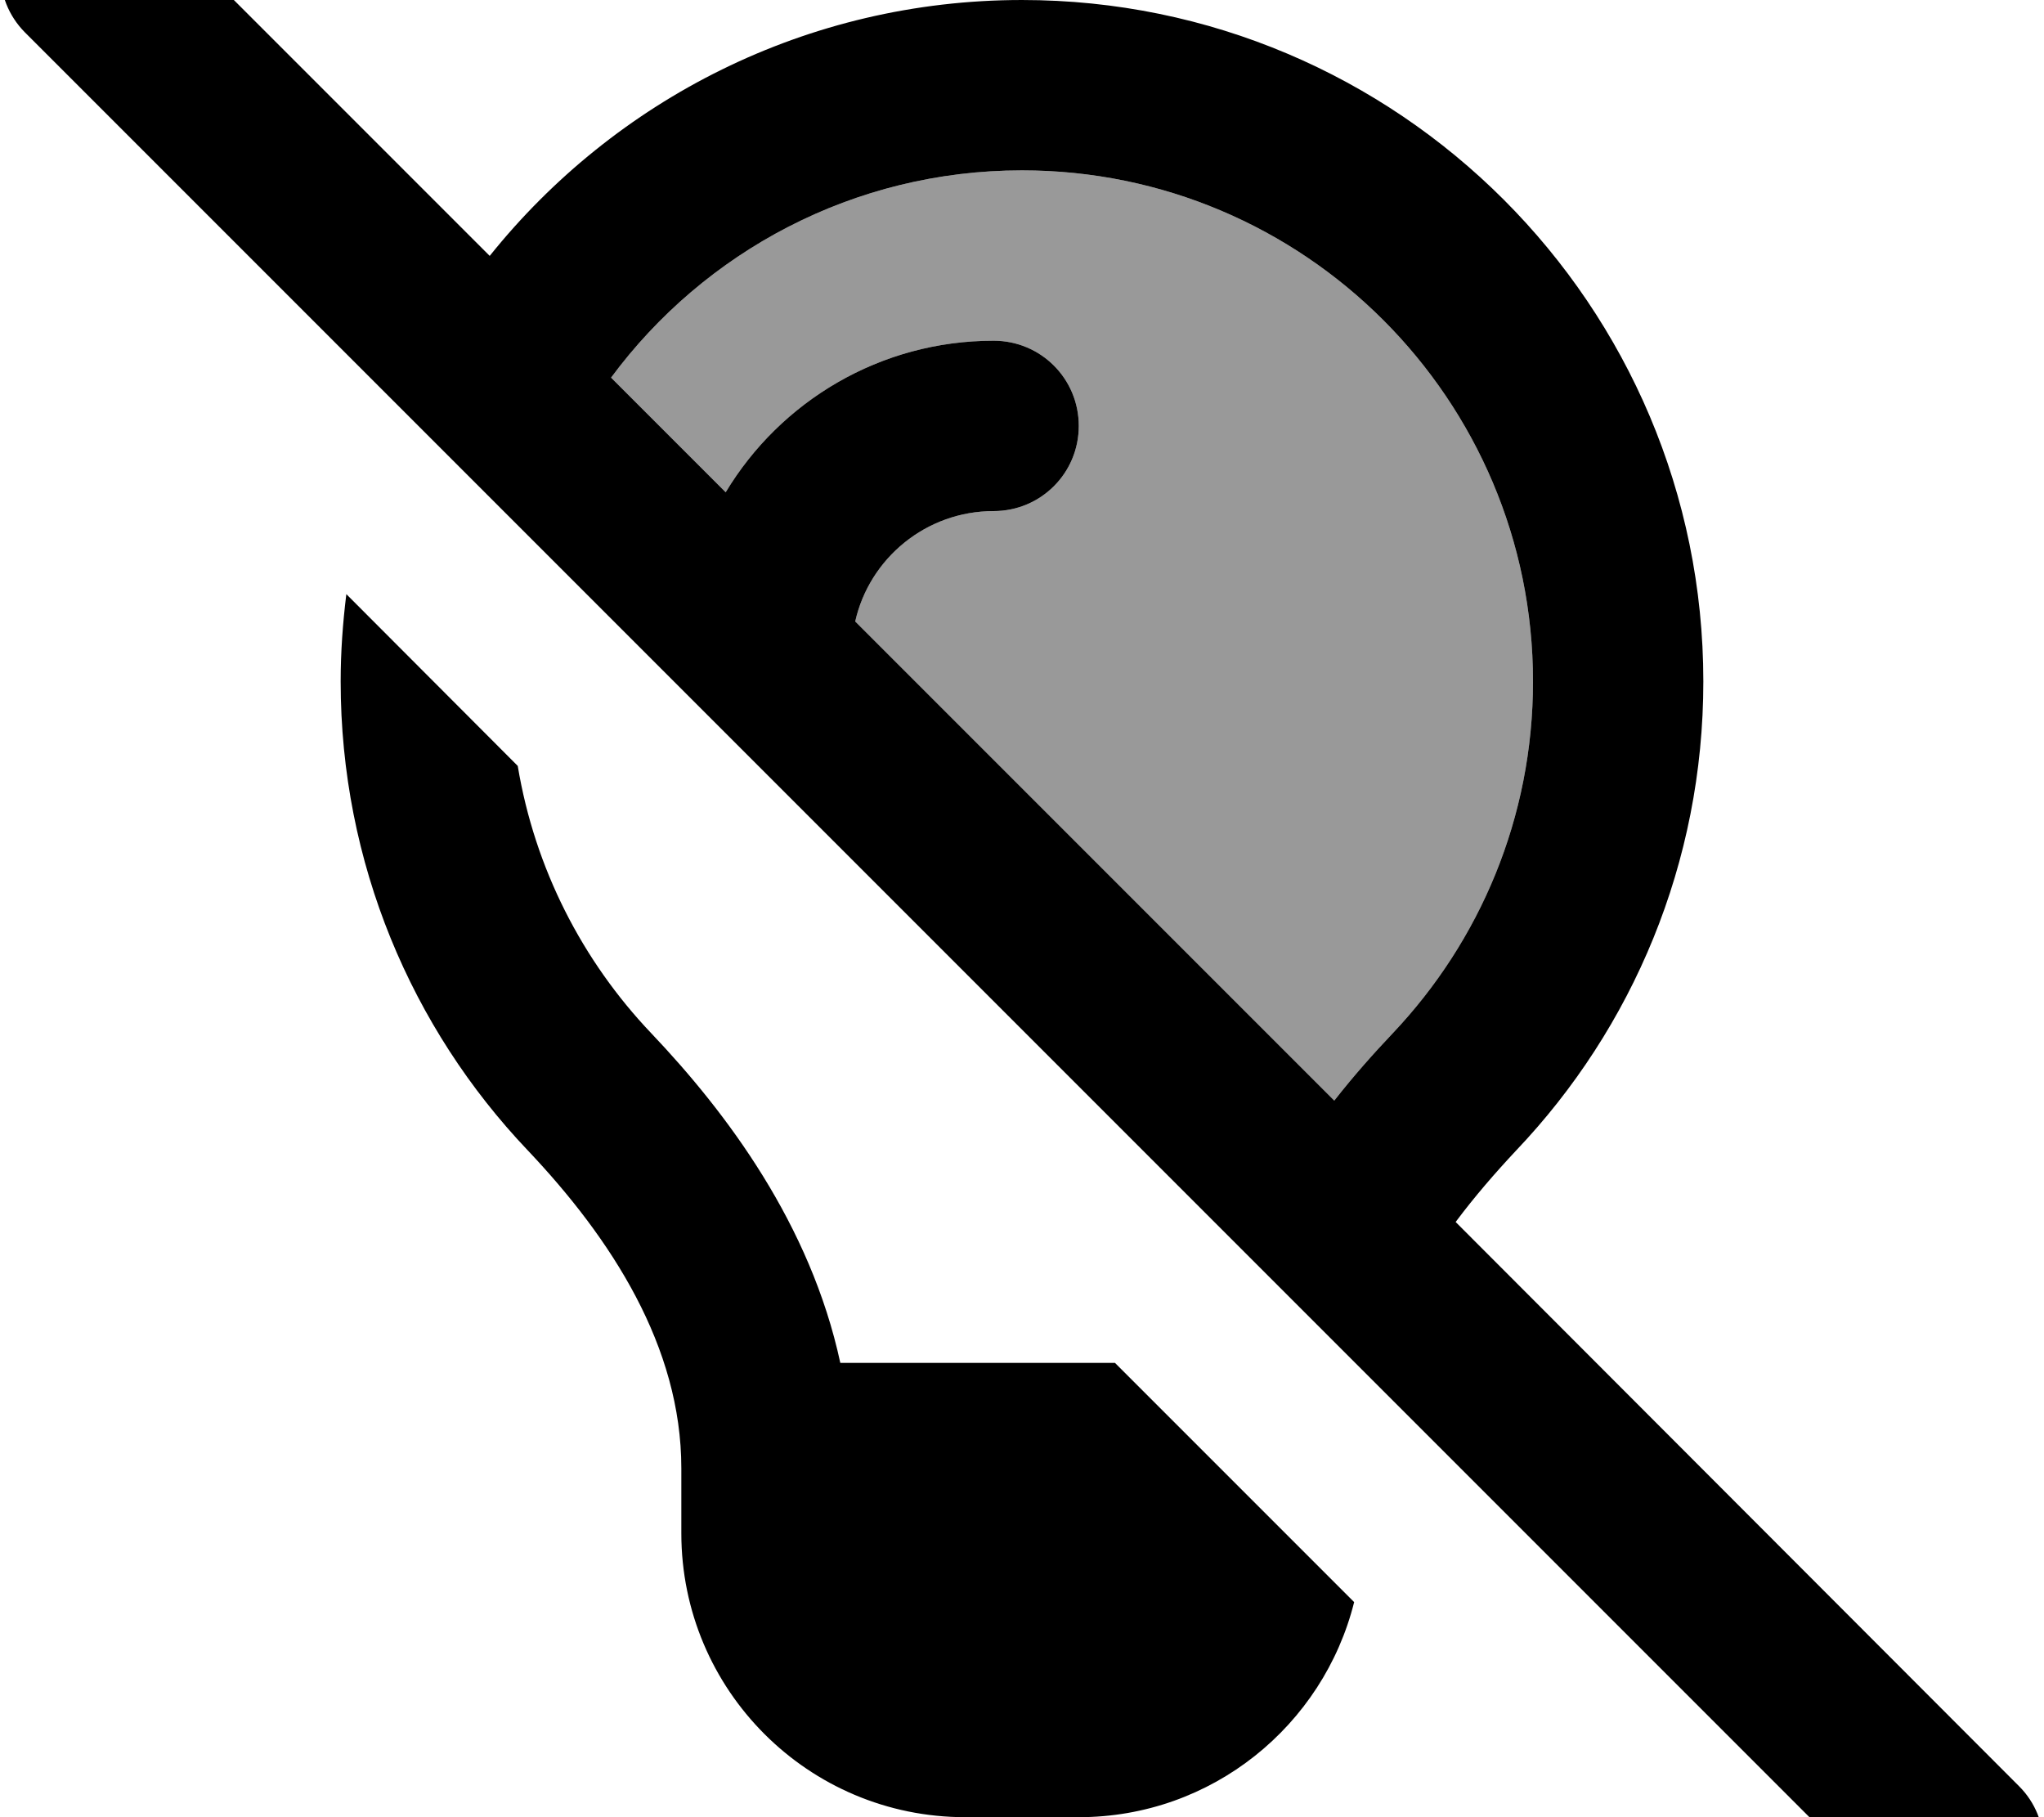
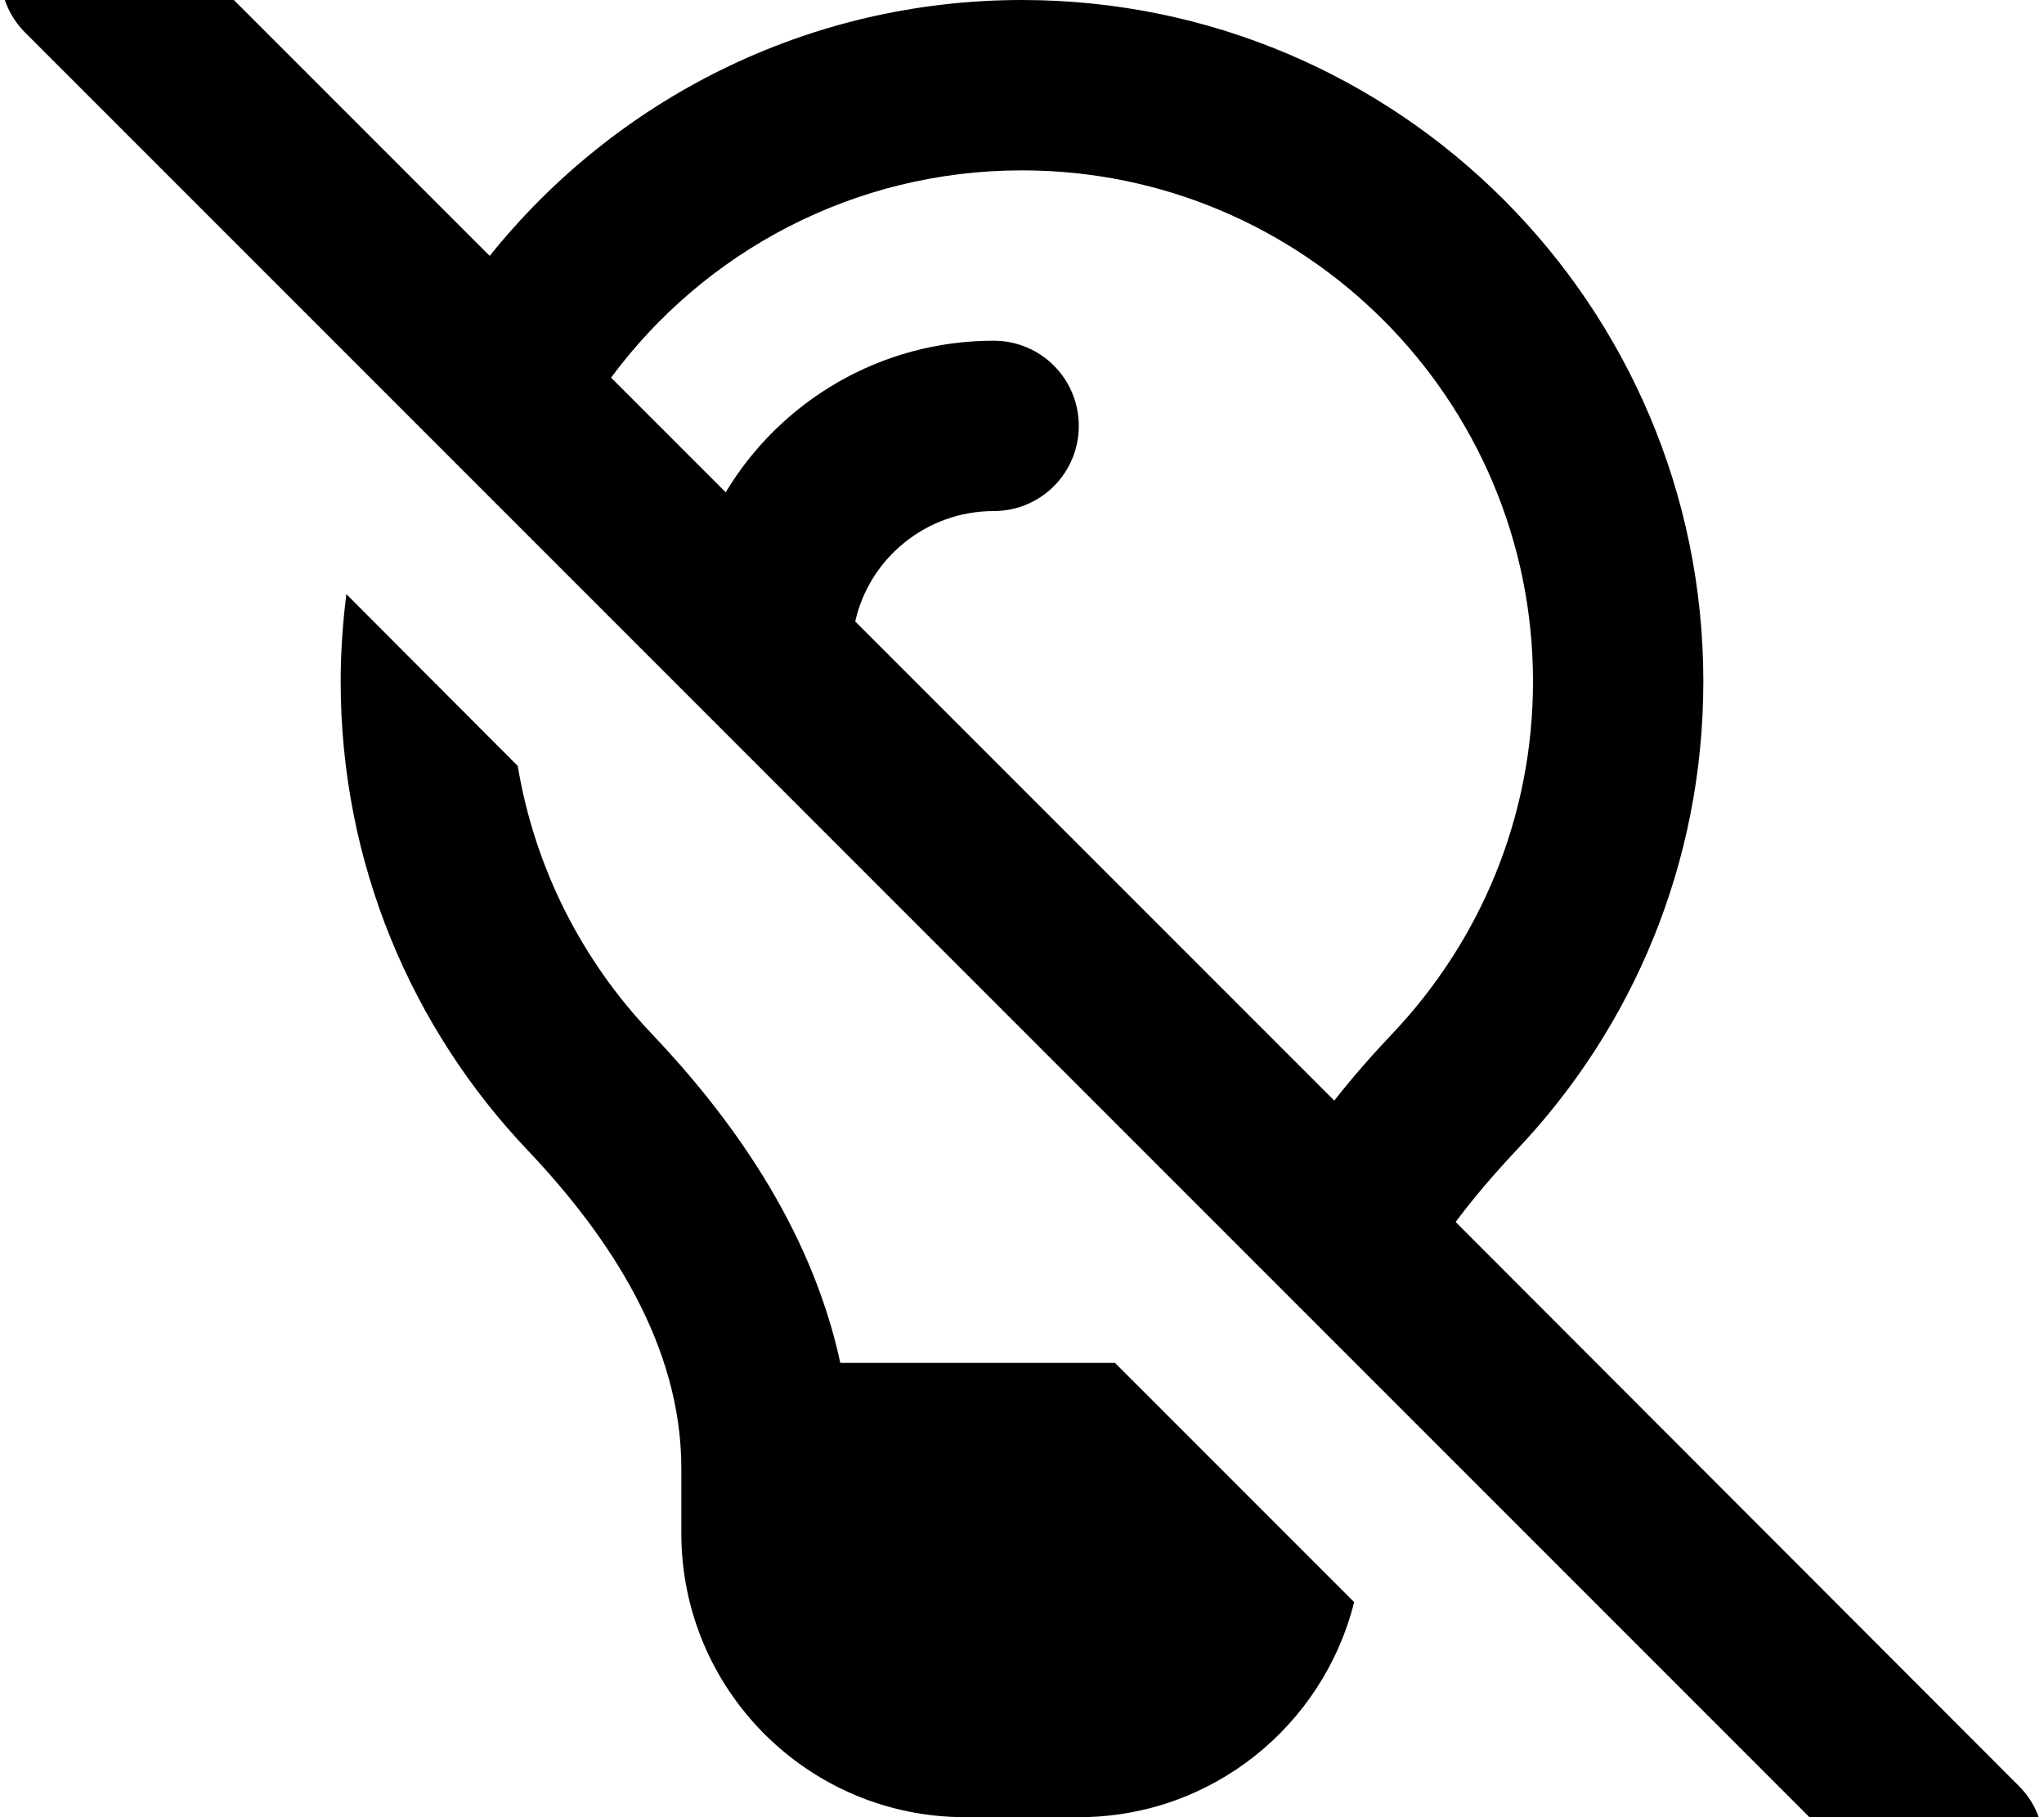
<svg xmlns="http://www.w3.org/2000/svg" viewBox="0 0 576 512">
-   <path style="fill:currentColor;opacity:.4" d="M172.2 106.4c26.2-35.4 68.3-58.4 115.8-58.4 79.5 0 144 64.5 144 144 0 38.4-15 73.2-39.5 99.1-5.5 5.8-11.1 12.1-16.5 19l-135-135c4-17.8 20-31.1 39-31.1 13.3 0 24-10.7 24-24s-10.7-24-24-24c-32 0-60.1 17.1-75.5 42.7l-32.3-32.3z" />
  <path style="fill:currentColor;opacity:1" d="M41-24.9c-9.4-9.4-24.6-9.4-33.9 0S-2.3-.3 7 9.1l528 528c9.4 9.4 24.6 9.4 33.9 0s9.4-24.6 0-33.9L410.2 344.3c5.3-7.1 11.1-13.8 17.1-20.2 32.7-34.4 52.7-80.9 52.7-132.1 0-106-86-192-192-192-60.7 0-114.8 28.2-150 72.1l-97-97zM172.2 106.4c26.2-35.4 68.3-58.4 115.8-58.4 79.5 0 144 64.5 144 144 0 38.4-15 73.2-39.5 99.1-5.5 5.8-11.1 12.1-16.5 19l-135-135c4-17.8 20-31.1 39-31.1 13.3 0 24-10.7 24-24s-10.7-24-24-24c-32 0-60.1 17.1-75.5 42.7l-32.3-32.3zM314.2 384l-77.4 0c-8.4-39-32-70.5-53.3-92.9-19.4-20.4-32.8-46.4-37.6-75.3L97.6 167.4c-1 8.1-1.6 16.3-1.6 24.6 0 51.2 20 97.7 52.7 132.1 23.6 24.9 43.3 55.3 43.3 89.6l0 18.3c0 44.2 35.8 80 80 80l32 0c37.5 0 68.9-25.8 77.6-60.6L314.2 384z" />
</svg>